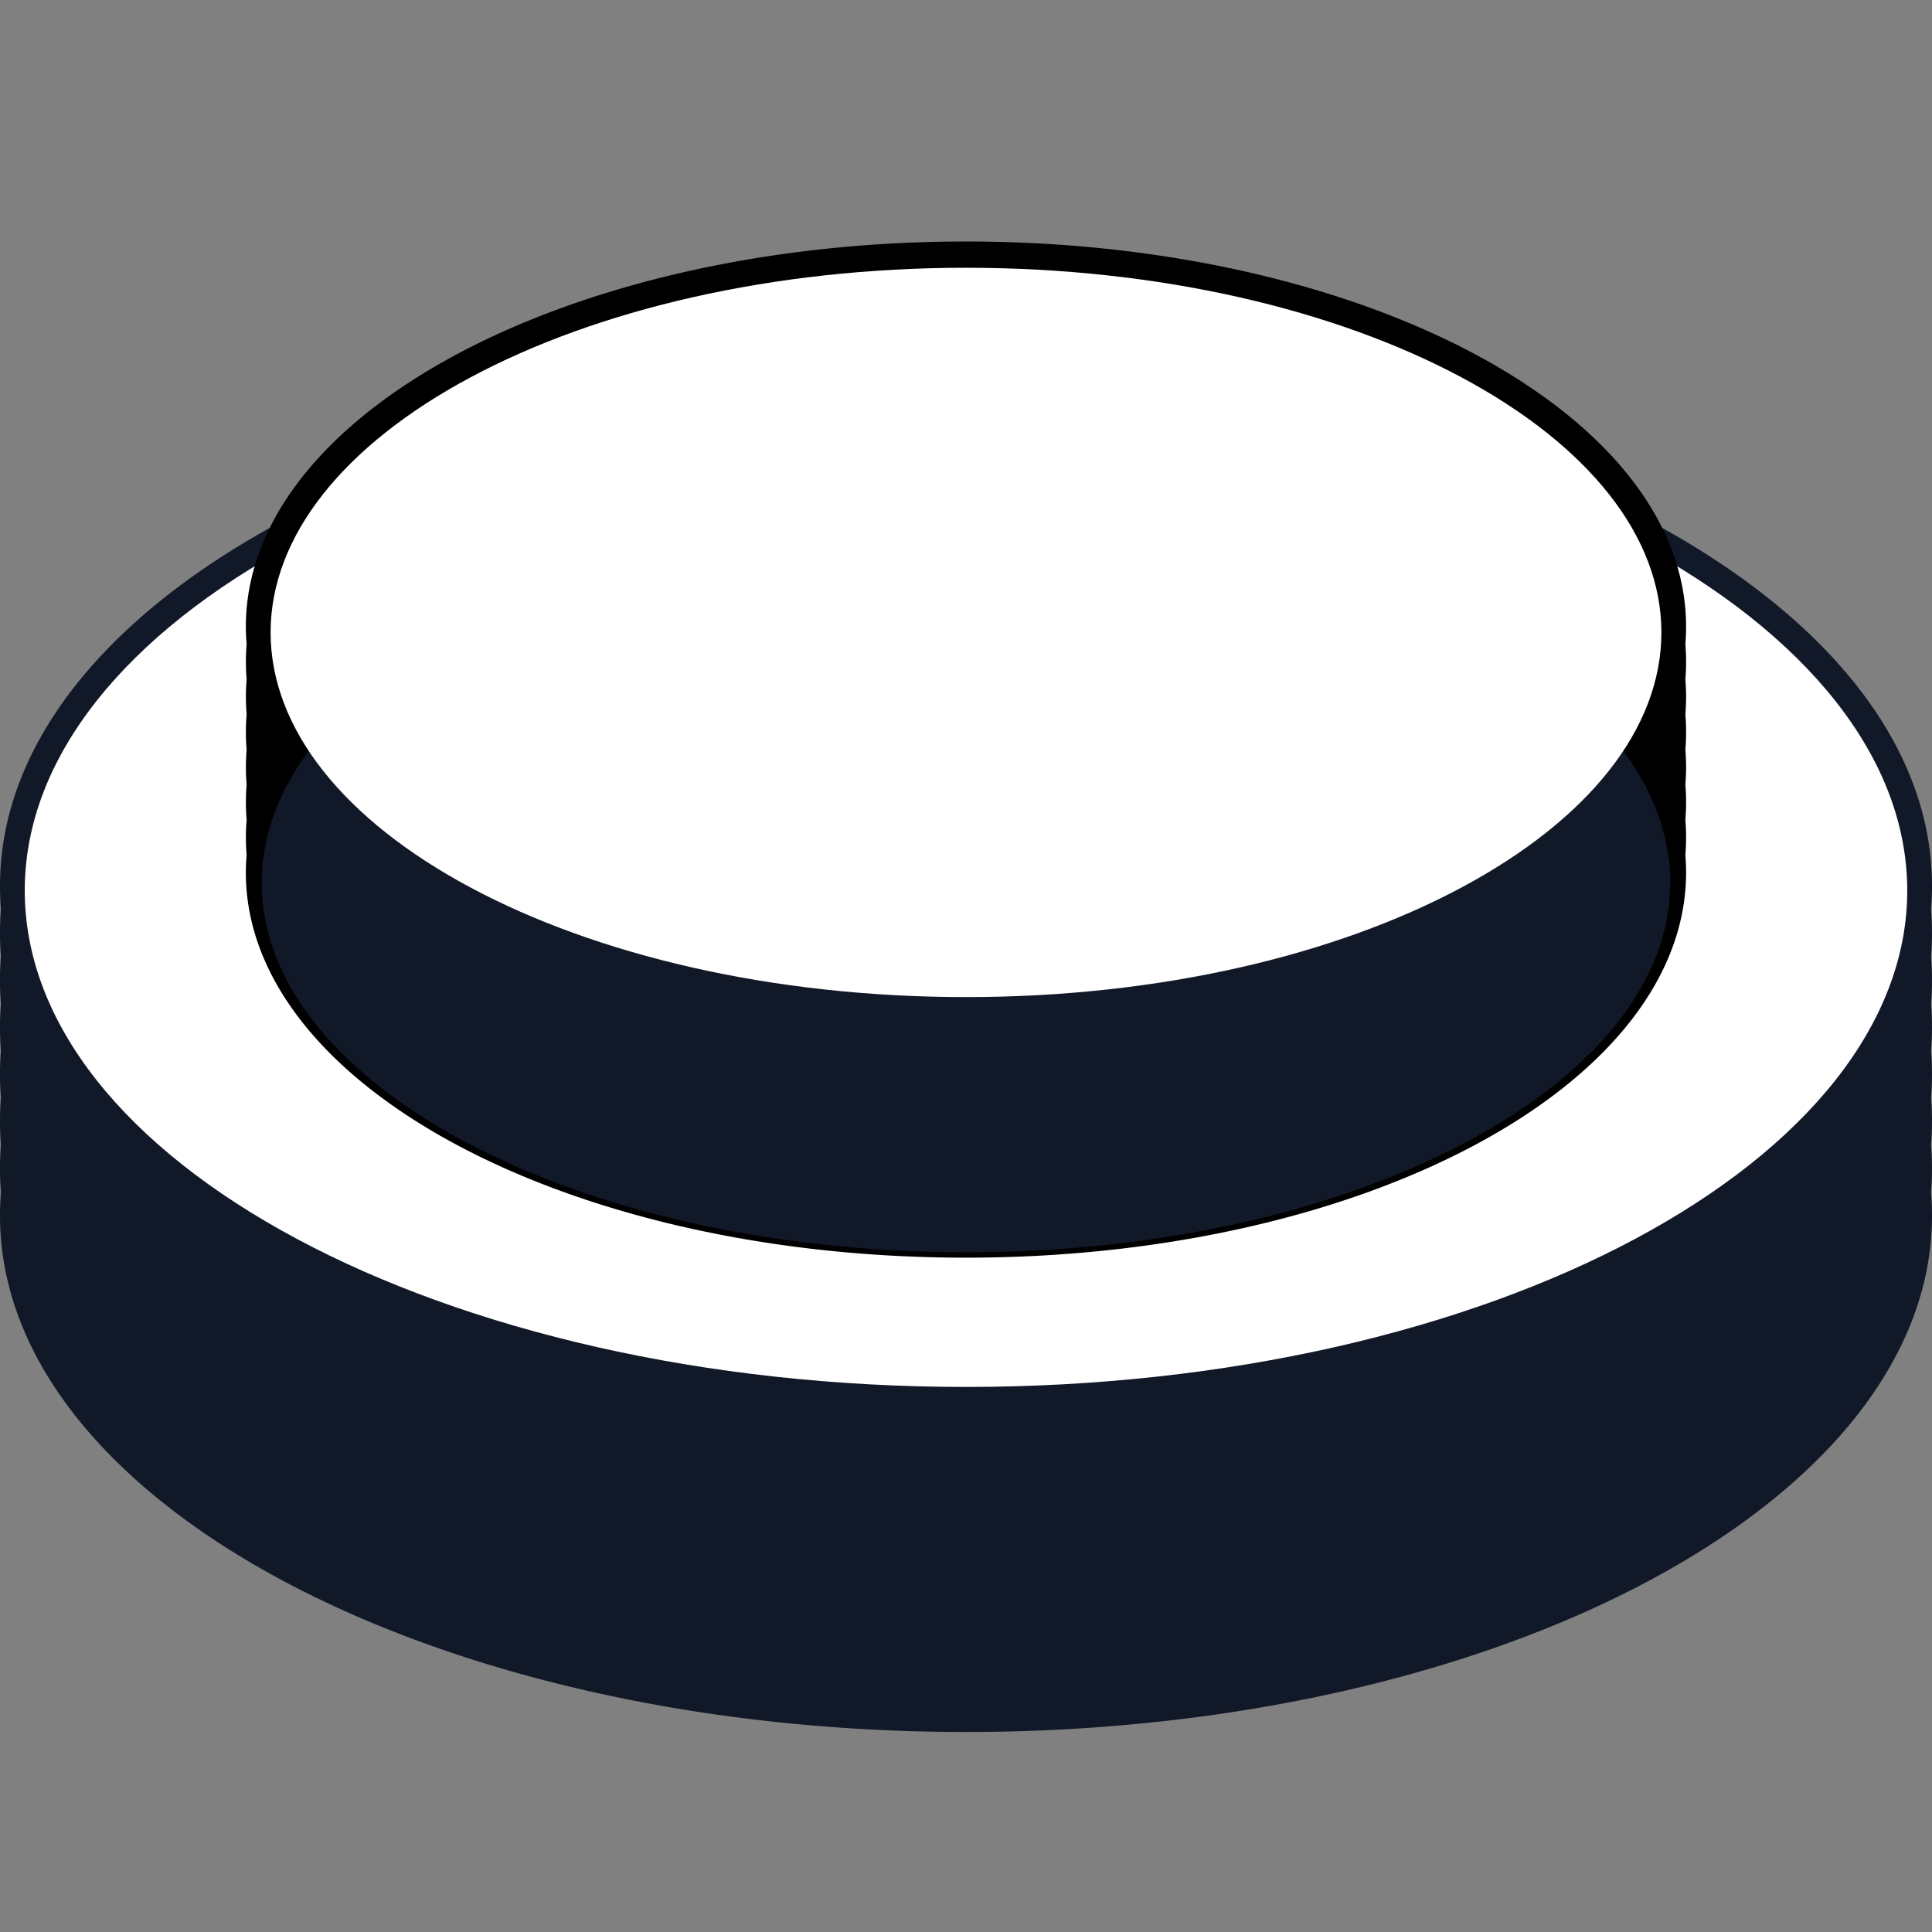
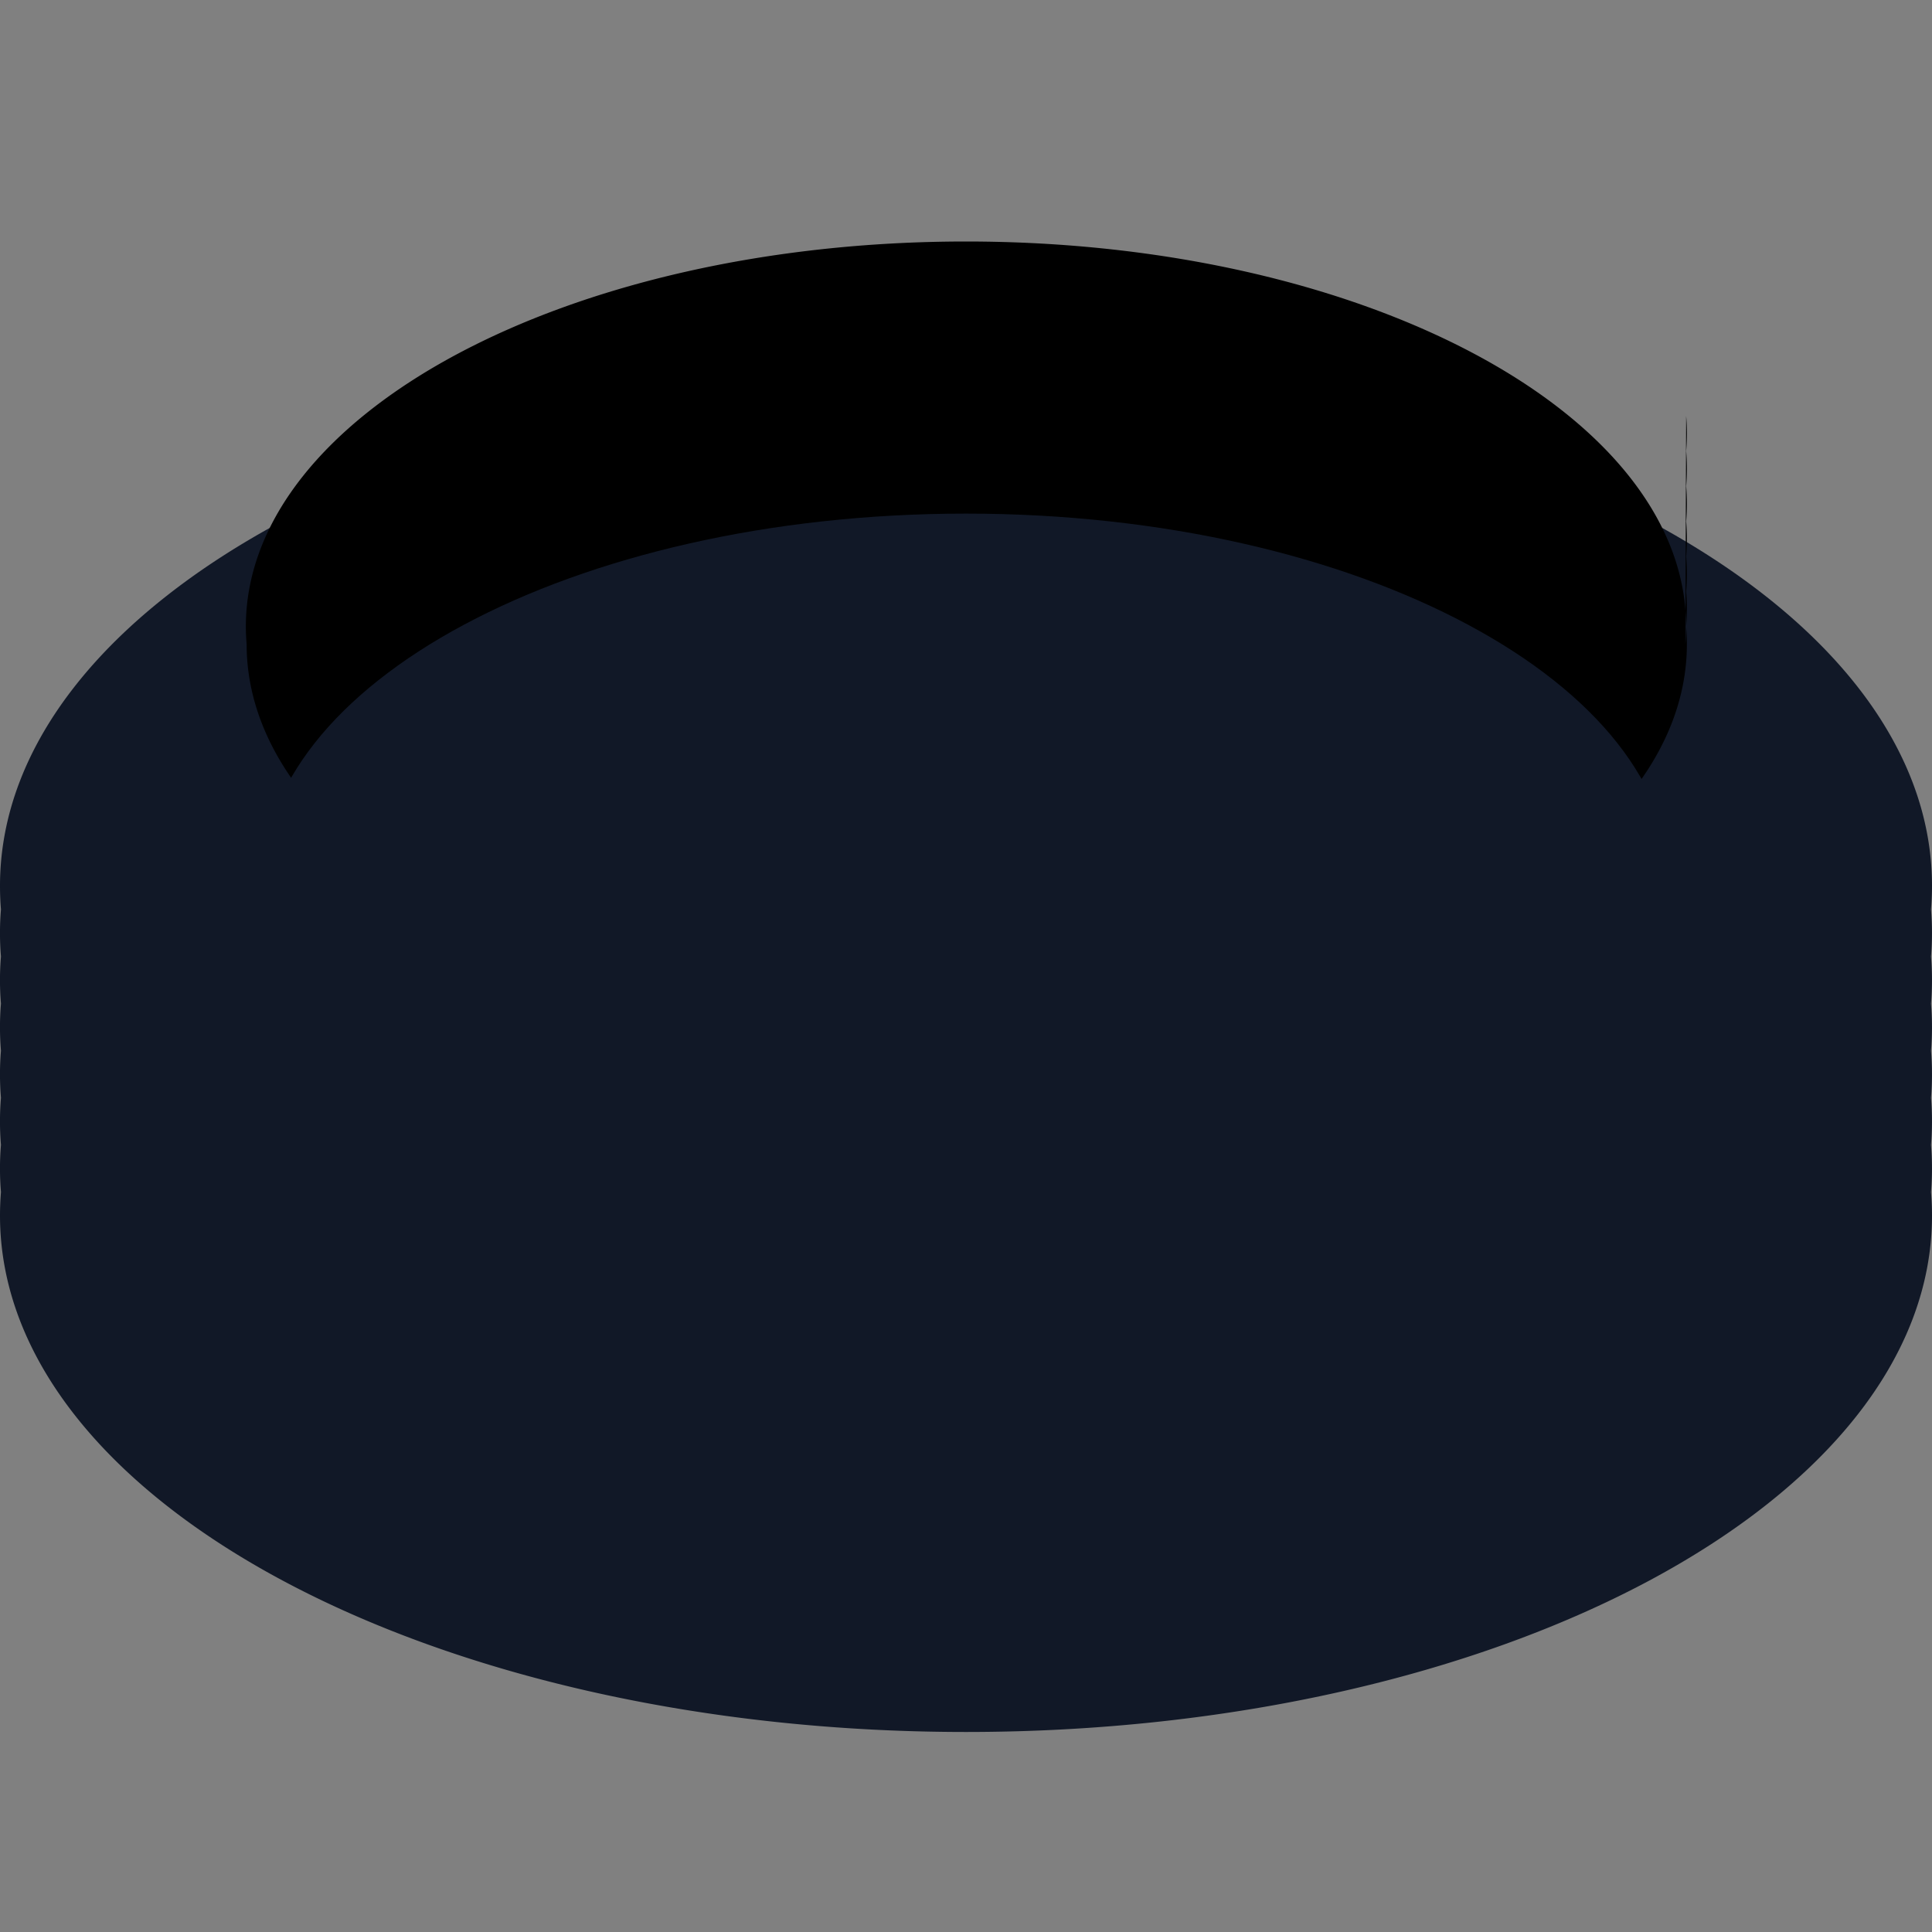
<svg xmlns="http://www.w3.org/2000/svg" width="32" height="32" fill="none">
  <rect width="100%" height="100%" fill="#808080" stroke="none" />
  <path fill="#111827" fill-rule="evenodd" d="M31.983 15.062a4.6 4.6 0 0 0 .017-.39C32 9.95 24.836 6.12 16 6.12c-8.837 0-16 3.83-16 8.553 0 .131.005.261.016.39a4.659 4.659 0 0 0 0 .78 4.661 4.661 0 0 0 0 .78 4.659 4.659 0 0 0 0 .78 4.659 4.659 0 0 0 0 .78 4.661 4.661 0 0 0 0 .78 4.659 4.659 0 0 0 0 .78c-.01.13-.016.26-.016.39 0 4.724 7.163 8.554 16 8.554 8.836 0 16-3.83 16-8.553 0-.131-.006-.261-.017-.39a4.6 4.6 0 0 0 0-.78 4.599 4.599 0 0 0 0-.78 4.597 4.597 0 0 0 0-.78 4.6 4.6 0 0 0 0-.78 4.599 4.599 0 0 0 0-.78 4.597 4.597 0 0 0 0-.78Z" clip-rule="evenodd" />
-   <path fill="#fff" d="M31.59 14.75c0 2.2-1.67 4.252-4.505 5.769-2.824 1.51-6.742 2.453-11.085 2.453-4.343 0-8.261-.943-11.085-2.453C2.08 19.002.41 16.95.41 14.75c0-2.2 1.67-4.252 4.505-5.769C7.74 7.472 11.657 6.53 16 6.53c4.343 0 8.261.943 11.085 2.453 2.835 1.517 4.505 3.569 4.505 5.769Z" />
-   <path fill="#000" fill-rule="evenodd" d="M27.915 10.67c.008-.096.012-.193.012-.29C27.927 6.855 22.587 4 16 4 9.412 4 4.072 6.856 4.072 10.38c0 .097.005.194.013.29a3.482 3.482 0 0 0 0 .582 3.484 3.484 0 0 0 0 .582 3.482 3.482 0 0 0 0 .582 3.482 3.482 0 0 0 0 .581 3.482 3.482 0 0 0 0 .582 3.482 3.482 0 0 0 0 .582 3.482 3.482 0 0 0-.013.29c0 3.524 5.34 6.38 11.928 6.38 6.587 0 11.927-2.856 11.927-6.38 0-.097-.004-.194-.012-.29a3.473 3.473 0 0 0 0-.582 3.473 3.473 0 0 0 0-.582 3.473 3.473 0 0 0 0-.581 3.475 3.475 0 0 0 0-.582 3.478 3.478 0 0 0 0-.582 3.473 3.473 0 0 0 0-.582Z" clip-rule="evenodd" />
+   <path fill="#000" fill-rule="evenodd" d="M27.915 10.67c.008-.096.012-.193.012-.29C27.927 6.855 22.587 4 16 4 9.412 4 4.072 6.856 4.072 10.38c0 .097.005.194.013.29c0 3.524 5.34 6.38 11.928 6.38 6.587 0 11.927-2.856 11.927-6.38 0-.097-.004-.194-.012-.29a3.473 3.473 0 0 0 0-.582 3.473 3.473 0 0 0 0-.582 3.473 3.473 0 0 0 0-.581 3.475 3.475 0 0 0 0-.582 3.478 3.478 0 0 0 0-.582 3.473 3.473 0 0 0 0-.582Z" clip-rule="evenodd" />
  <path fill="#111827" d="M27.665 14.625c0 1.618-1.23 3.144-3.355 4.28-2.113 1.13-5.051 1.837-8.31 1.837-3.26 0-6.197-.707-8.31-1.837-2.125-1.136-3.356-2.662-3.356-4.28 0-1.618 1.23-3.144 3.355-4.28C9.803 9.215 12.74 8.507 16 8.507c3.26 0 6.198.707 8.311 1.838 2.125 1.136 3.355 2.662 3.355 4.28Z" />
-   <path fill="#fff" d="M27.518 10.475c0 1.598-1.215 3.104-3.313 4.226-2.086 1.116-4.987 1.814-8.205 1.814s-6.119-.698-8.205-1.814c-2.098-1.122-3.313-2.628-3.313-4.226 0-1.598 1.215-3.104 3.313-4.226C9.88 5.133 12.782 4.435 16 4.435s6.119.698 8.205 1.814c2.098 1.122 3.313 2.628 3.313 4.226Z" />
</svg>